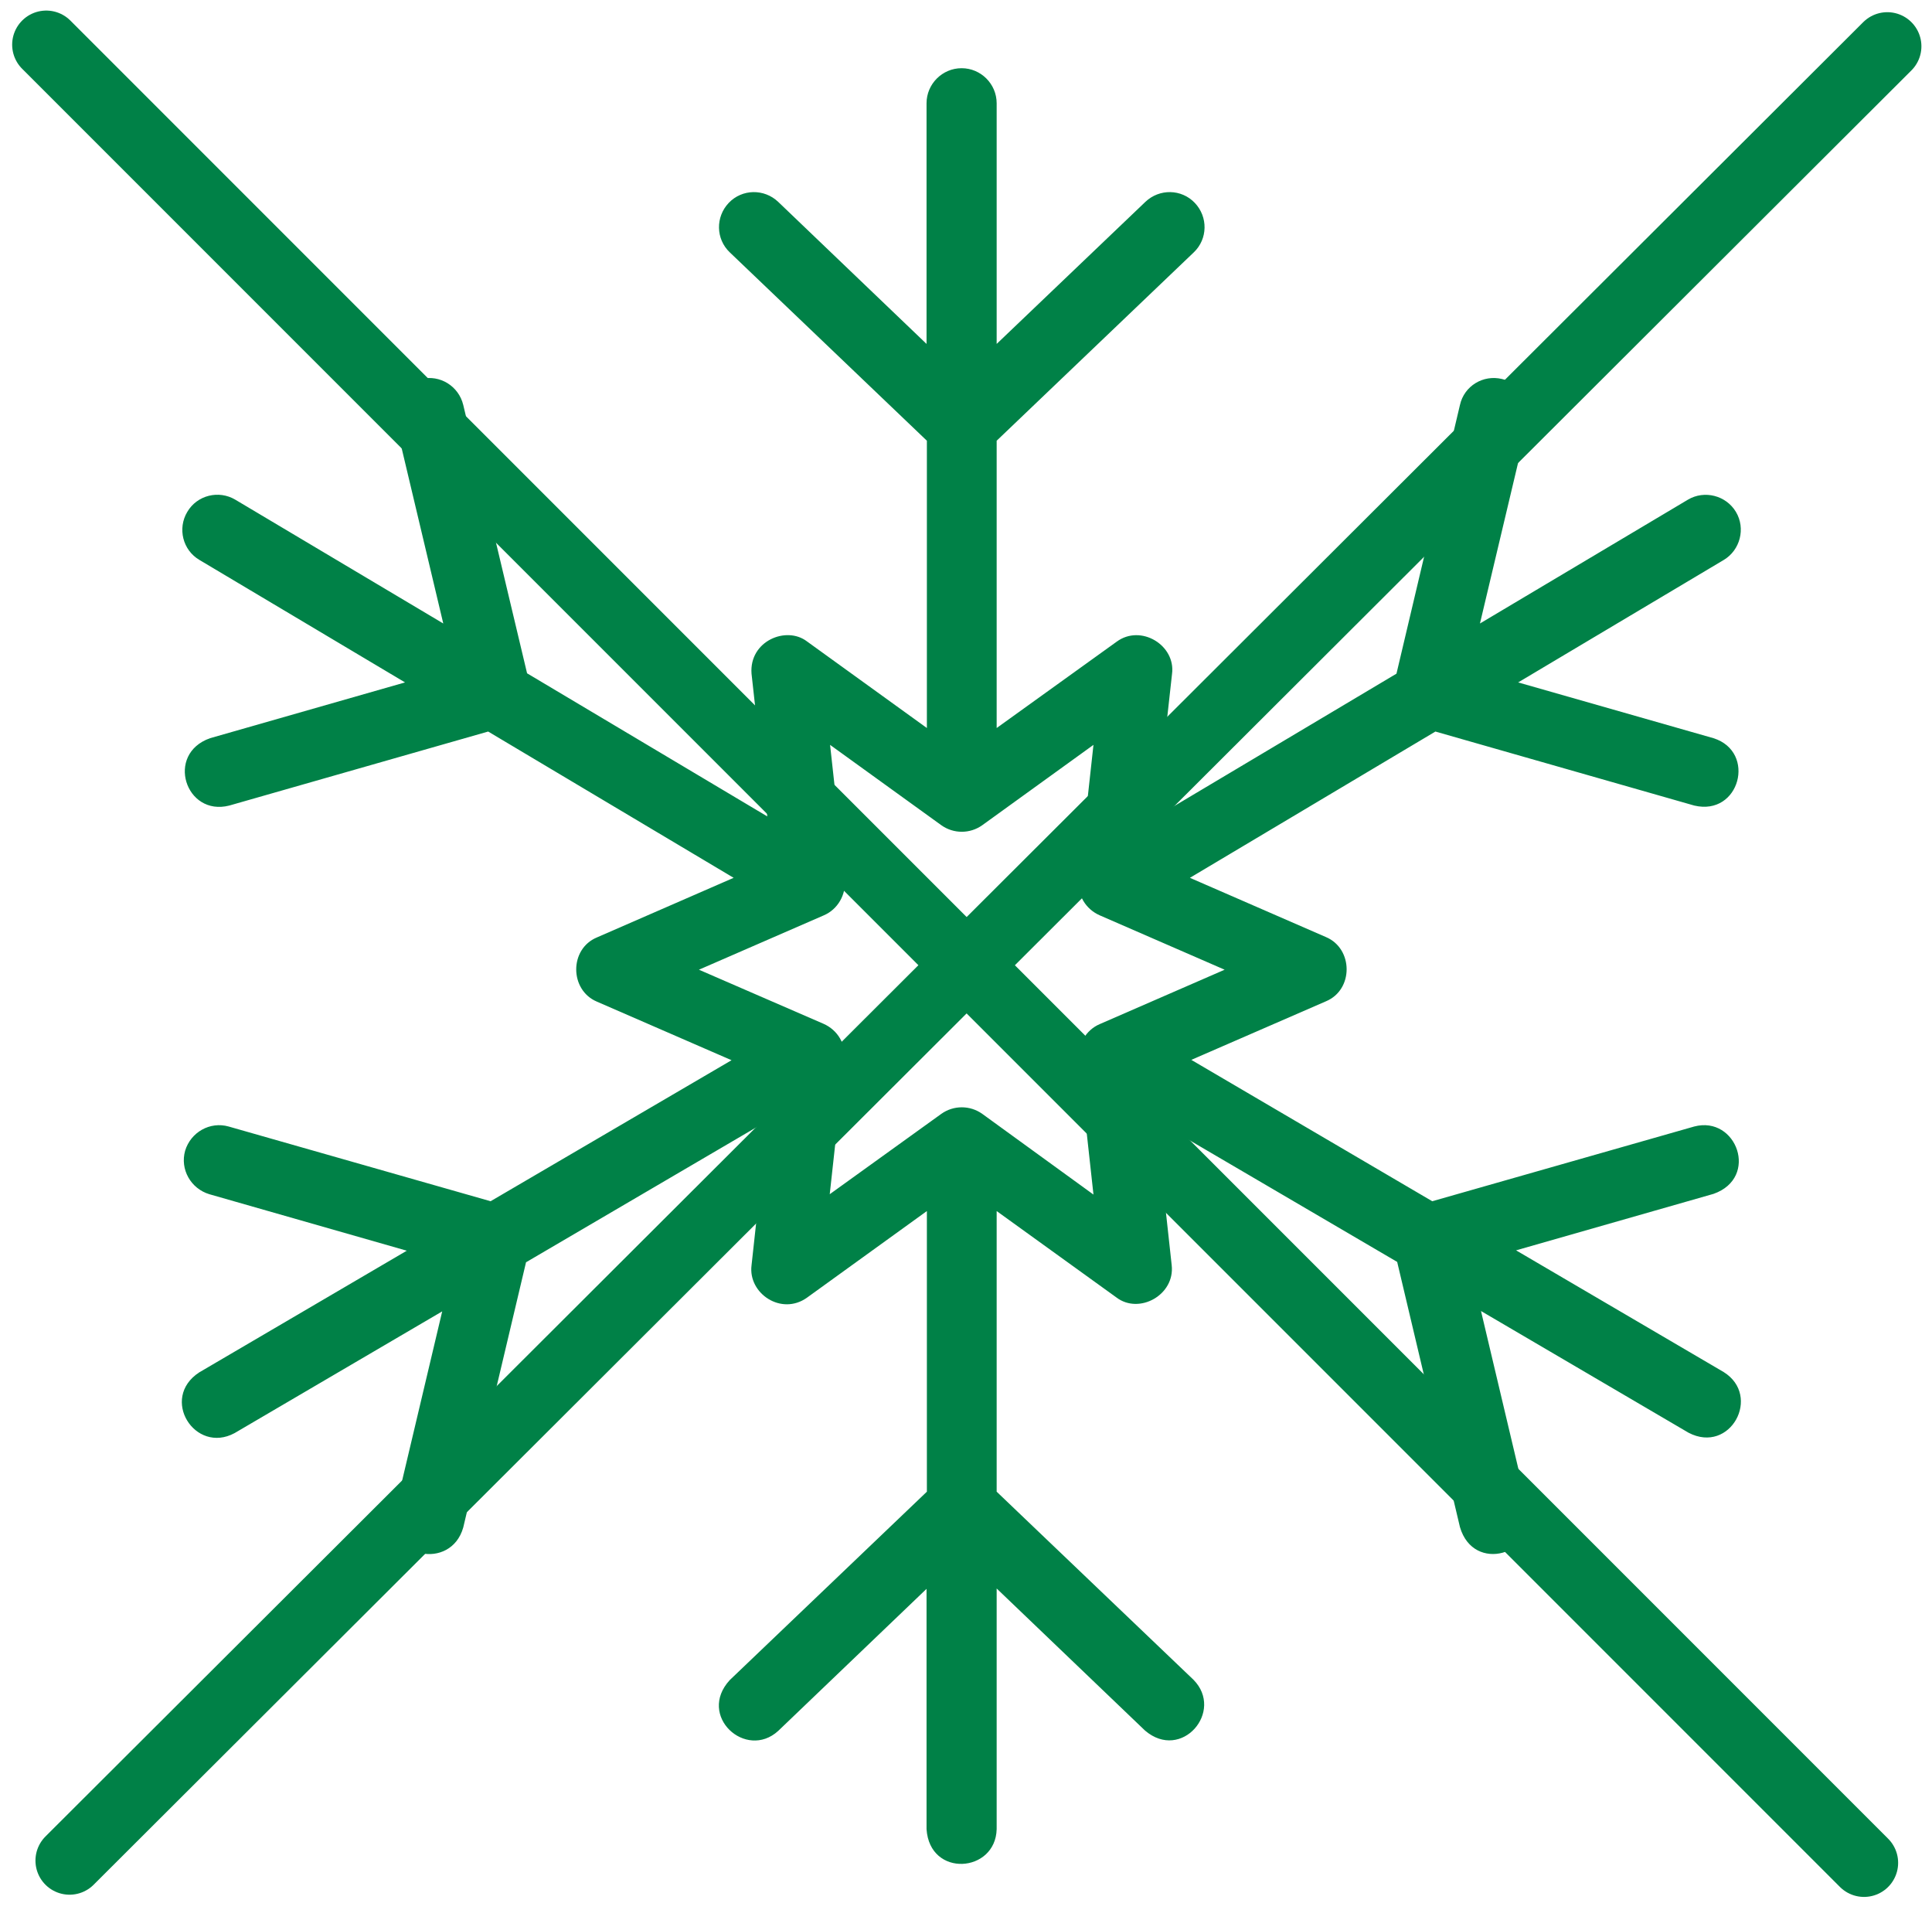
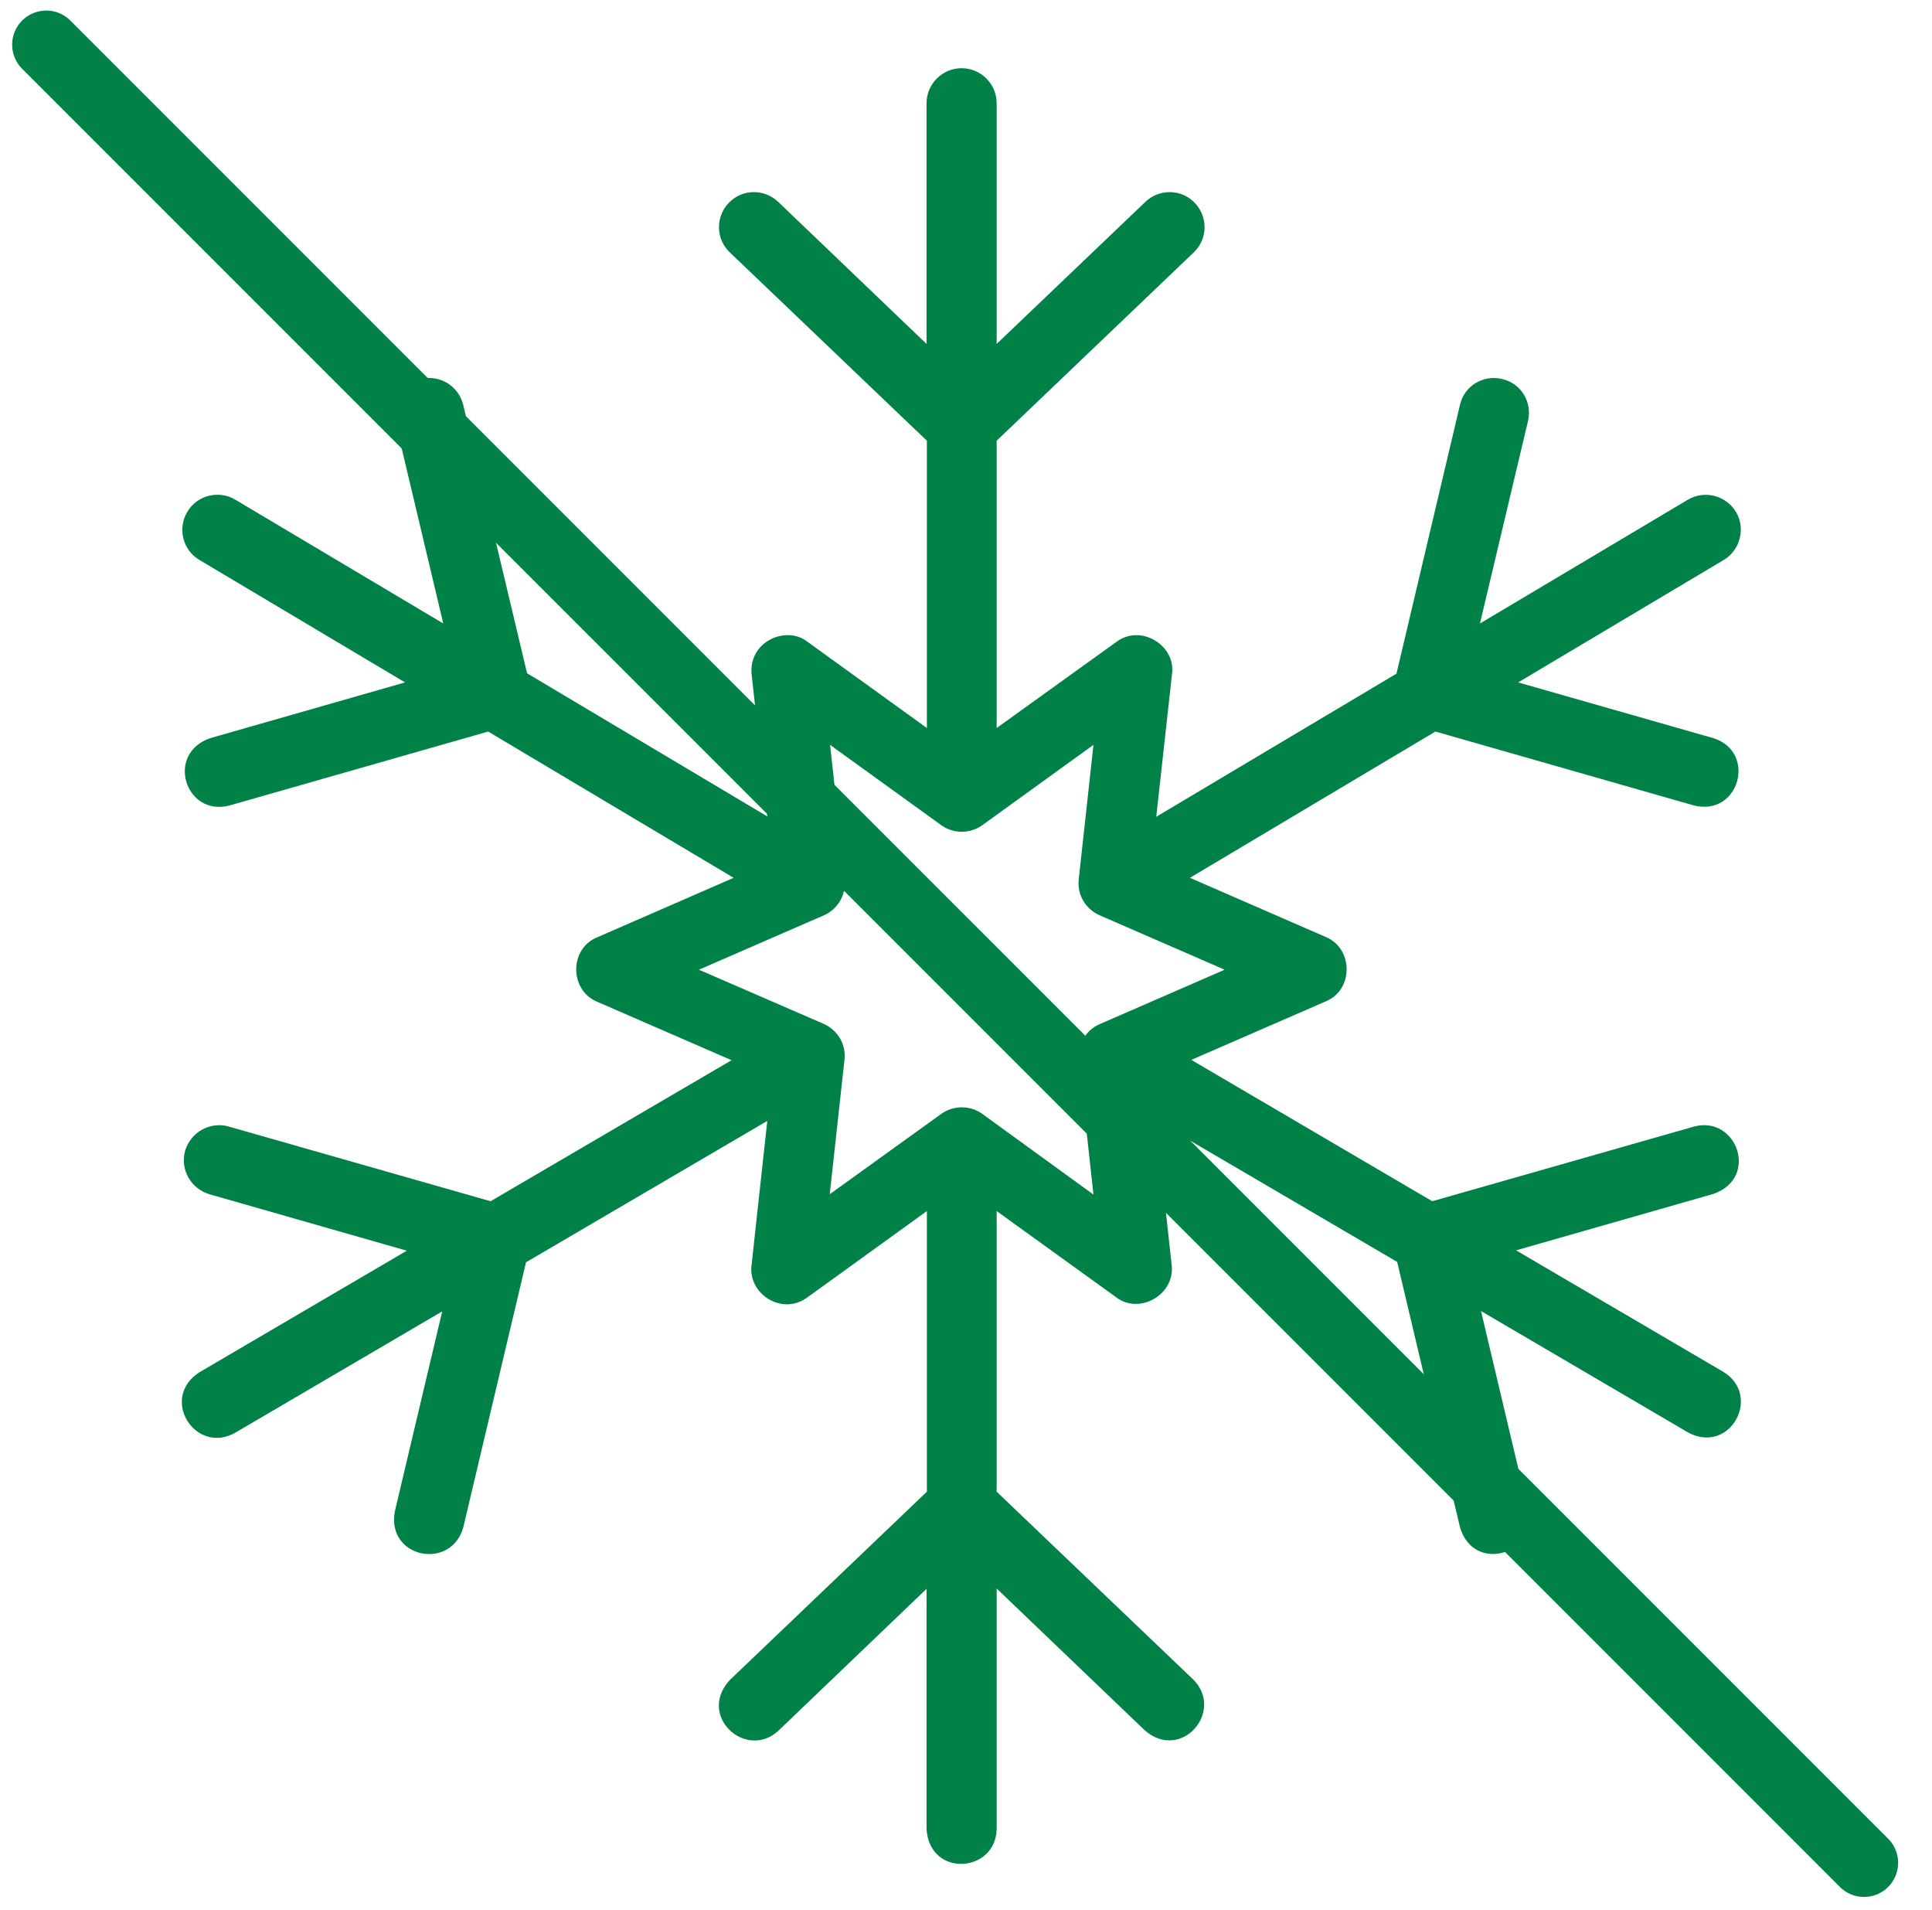
<svg xmlns="http://www.w3.org/2000/svg" width="85" height="84" viewBox="0 0 85 84" fill="none">
  <path d="M75.835 60.352L66.701 54.998L75.388 52.514C77.409 51.804 76.406 49.058 74.539 49.551L63.013 52.838L52.413 46.62L58.338 44.043C59.557 43.534 59.541 41.728 58.338 41.219L52.351 38.612L63.152 32.178L74.539 35.433C76.545 35.911 77.286 33.072 75.388 32.471L66.793 30.017L75.835 24.632C76.561 24.2 76.807 23.244 76.375 22.519C75.943 21.793 74.987 21.547 74.261 21.979L65.112 27.425L67.225 18.522C67.426 17.689 66.917 16.856 66.084 16.671C65.251 16.47 64.417 16.979 64.232 17.812L61.439 29.632L50.87 35.927L51.564 29.647C51.734 28.382 50.191 27.441 49.127 28.227L43.849 32.023V19.386L52.521 11.101C53.138 10.514 53.154 9.542 52.567 8.925C51.981 8.308 51.009 8.292 50.392 8.879L43.849 15.128V4.543C43.849 3.694 43.155 3 42.307 3C41.458 3 40.764 3.694 40.764 4.543V15.128L34.237 8.879C33.62 8.292 32.648 8.308 32.061 8.925C31.475 9.542 31.49 10.514 32.108 11.101L40.779 19.386V32.023L35.502 28.212C34.592 27.518 32.956 28.197 33.064 29.632L33.758 35.911L23.189 29.616L20.381 17.812C20.18 16.979 19.347 16.47 18.529 16.671C17.696 16.871 17.187 17.704 17.388 18.522L19.502 27.425L10.352 21.979C9.626 21.547 8.67 21.778 8.238 22.519C7.806 23.244 8.037 24.2 8.778 24.632L17.82 30.017L9.241 32.471C7.266 33.165 8.161 35.927 10.089 35.433L21.477 32.178L32.277 38.612L26.26 41.235C25.041 41.744 25.056 43.549 26.26 44.058L32.185 46.635L21.584 52.838L10.059 49.551C9.241 49.32 8.392 49.798 8.145 50.616C7.914 51.434 8.392 52.282 9.21 52.529L17.897 55.014L8.762 60.368C7.019 61.509 8.577 63.978 10.321 63.037L19.455 57.683L17.372 66.478C16.986 68.53 19.841 69.101 20.381 67.188L23.143 55.523L33.758 49.304L33.064 55.661C32.91 56.896 34.376 57.883 35.502 57.081L40.779 53.27V65.614L32.108 73.899C30.657 75.473 32.817 77.433 34.237 76.137L40.764 69.888V80.457C40.903 82.602 43.803 82.386 43.849 80.457V69.872L50.376 76.121C51.981 77.495 53.879 75.273 52.506 73.884L43.849 65.614V53.27L49.111 57.066C50.114 57.837 51.703 56.958 51.549 55.646L50.855 49.289L61.47 55.507L64.232 67.172C64.834 69.224 67.627 68.36 67.241 66.462L65.158 57.667L74.292 63.022C76.128 63.978 77.517 61.401 75.835 60.352ZM43.217 48.996C42.677 48.61 41.952 48.61 41.412 48.996L36.505 52.529L37.153 46.62C37.23 45.941 36.86 45.308 36.227 45.031L30.75 42.654L36.243 40.263C36.86 40 37.23 39.352 37.169 38.673L36.52 32.764L41.412 36.297C41.952 36.683 42.677 36.683 43.217 36.297L48.108 32.764L47.46 38.673C47.383 39.352 47.753 39.985 48.386 40.263L53.879 42.654L48.386 45.046C47.769 45.308 47.398 45.956 47.46 46.635L48.108 52.545L43.217 48.996Z" fill="#008147" />
-   <path d="M83.034 2.036L3.06 81.841" stroke="#008147" stroke-width="3" stroke-linecap="round" />
  <path d="M2.035 1.965L82.01 81.939" stroke="#008147" stroke-width="3" stroke-linecap="round" />
</svg>